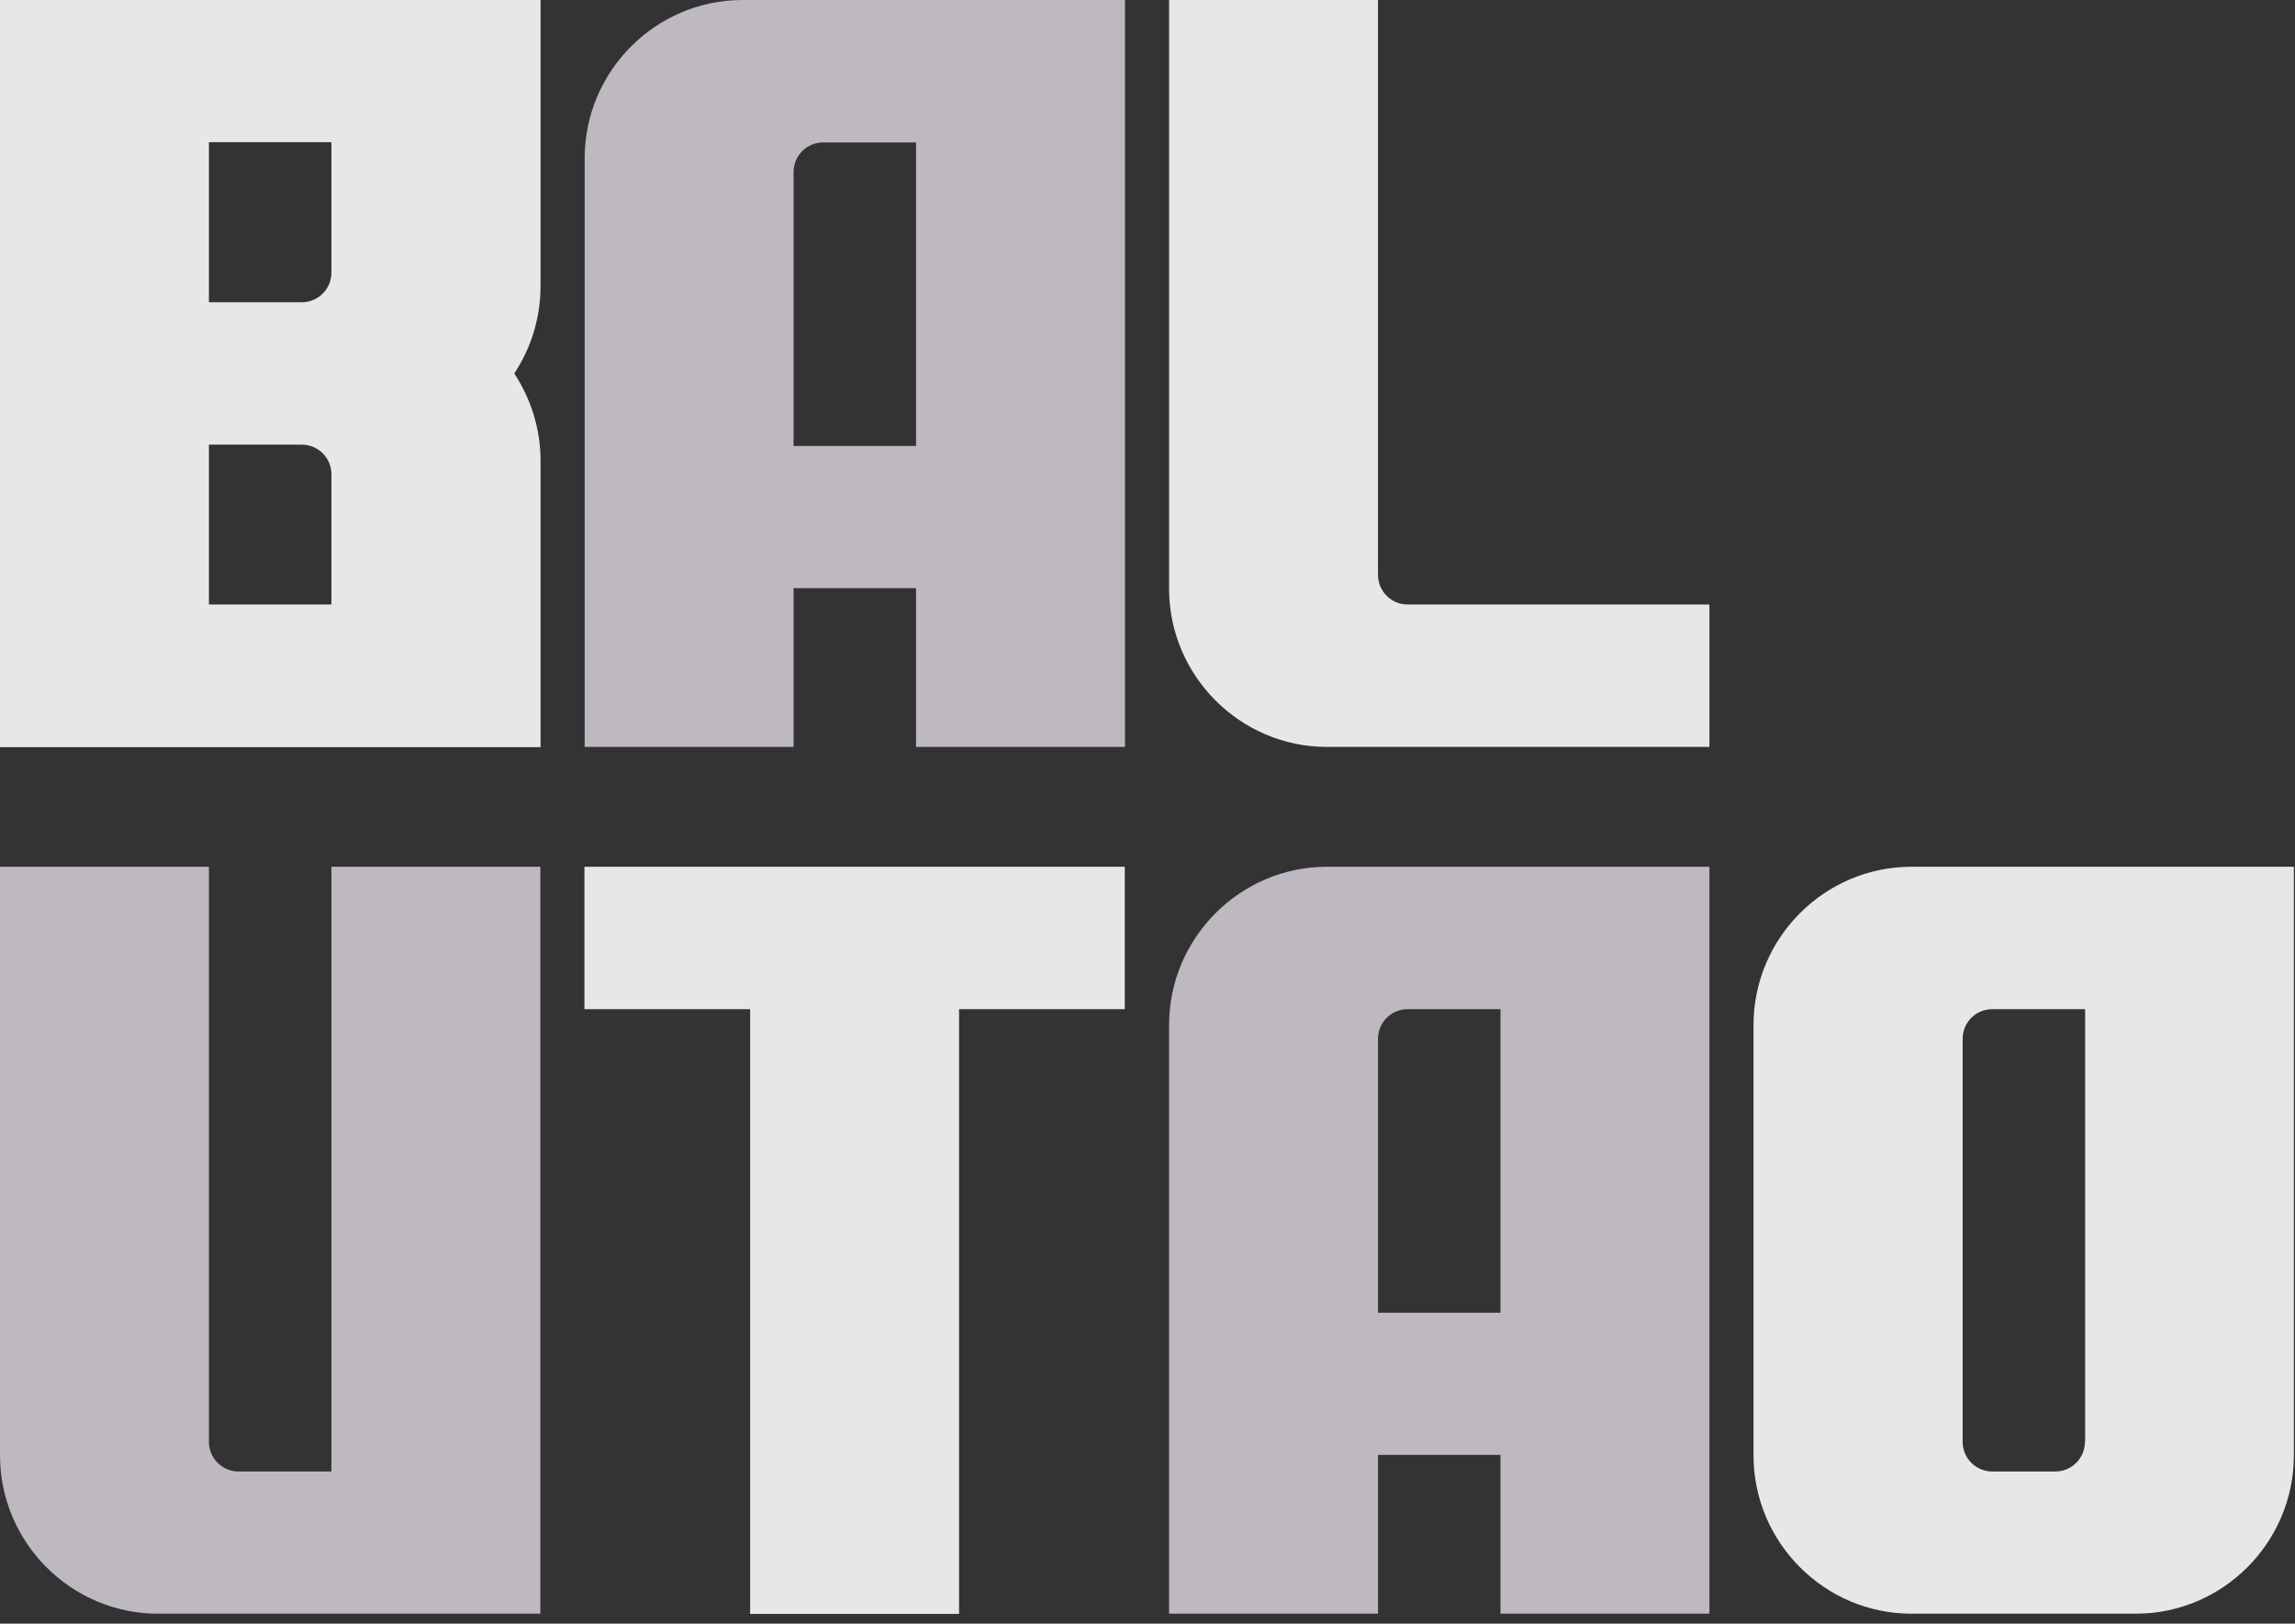
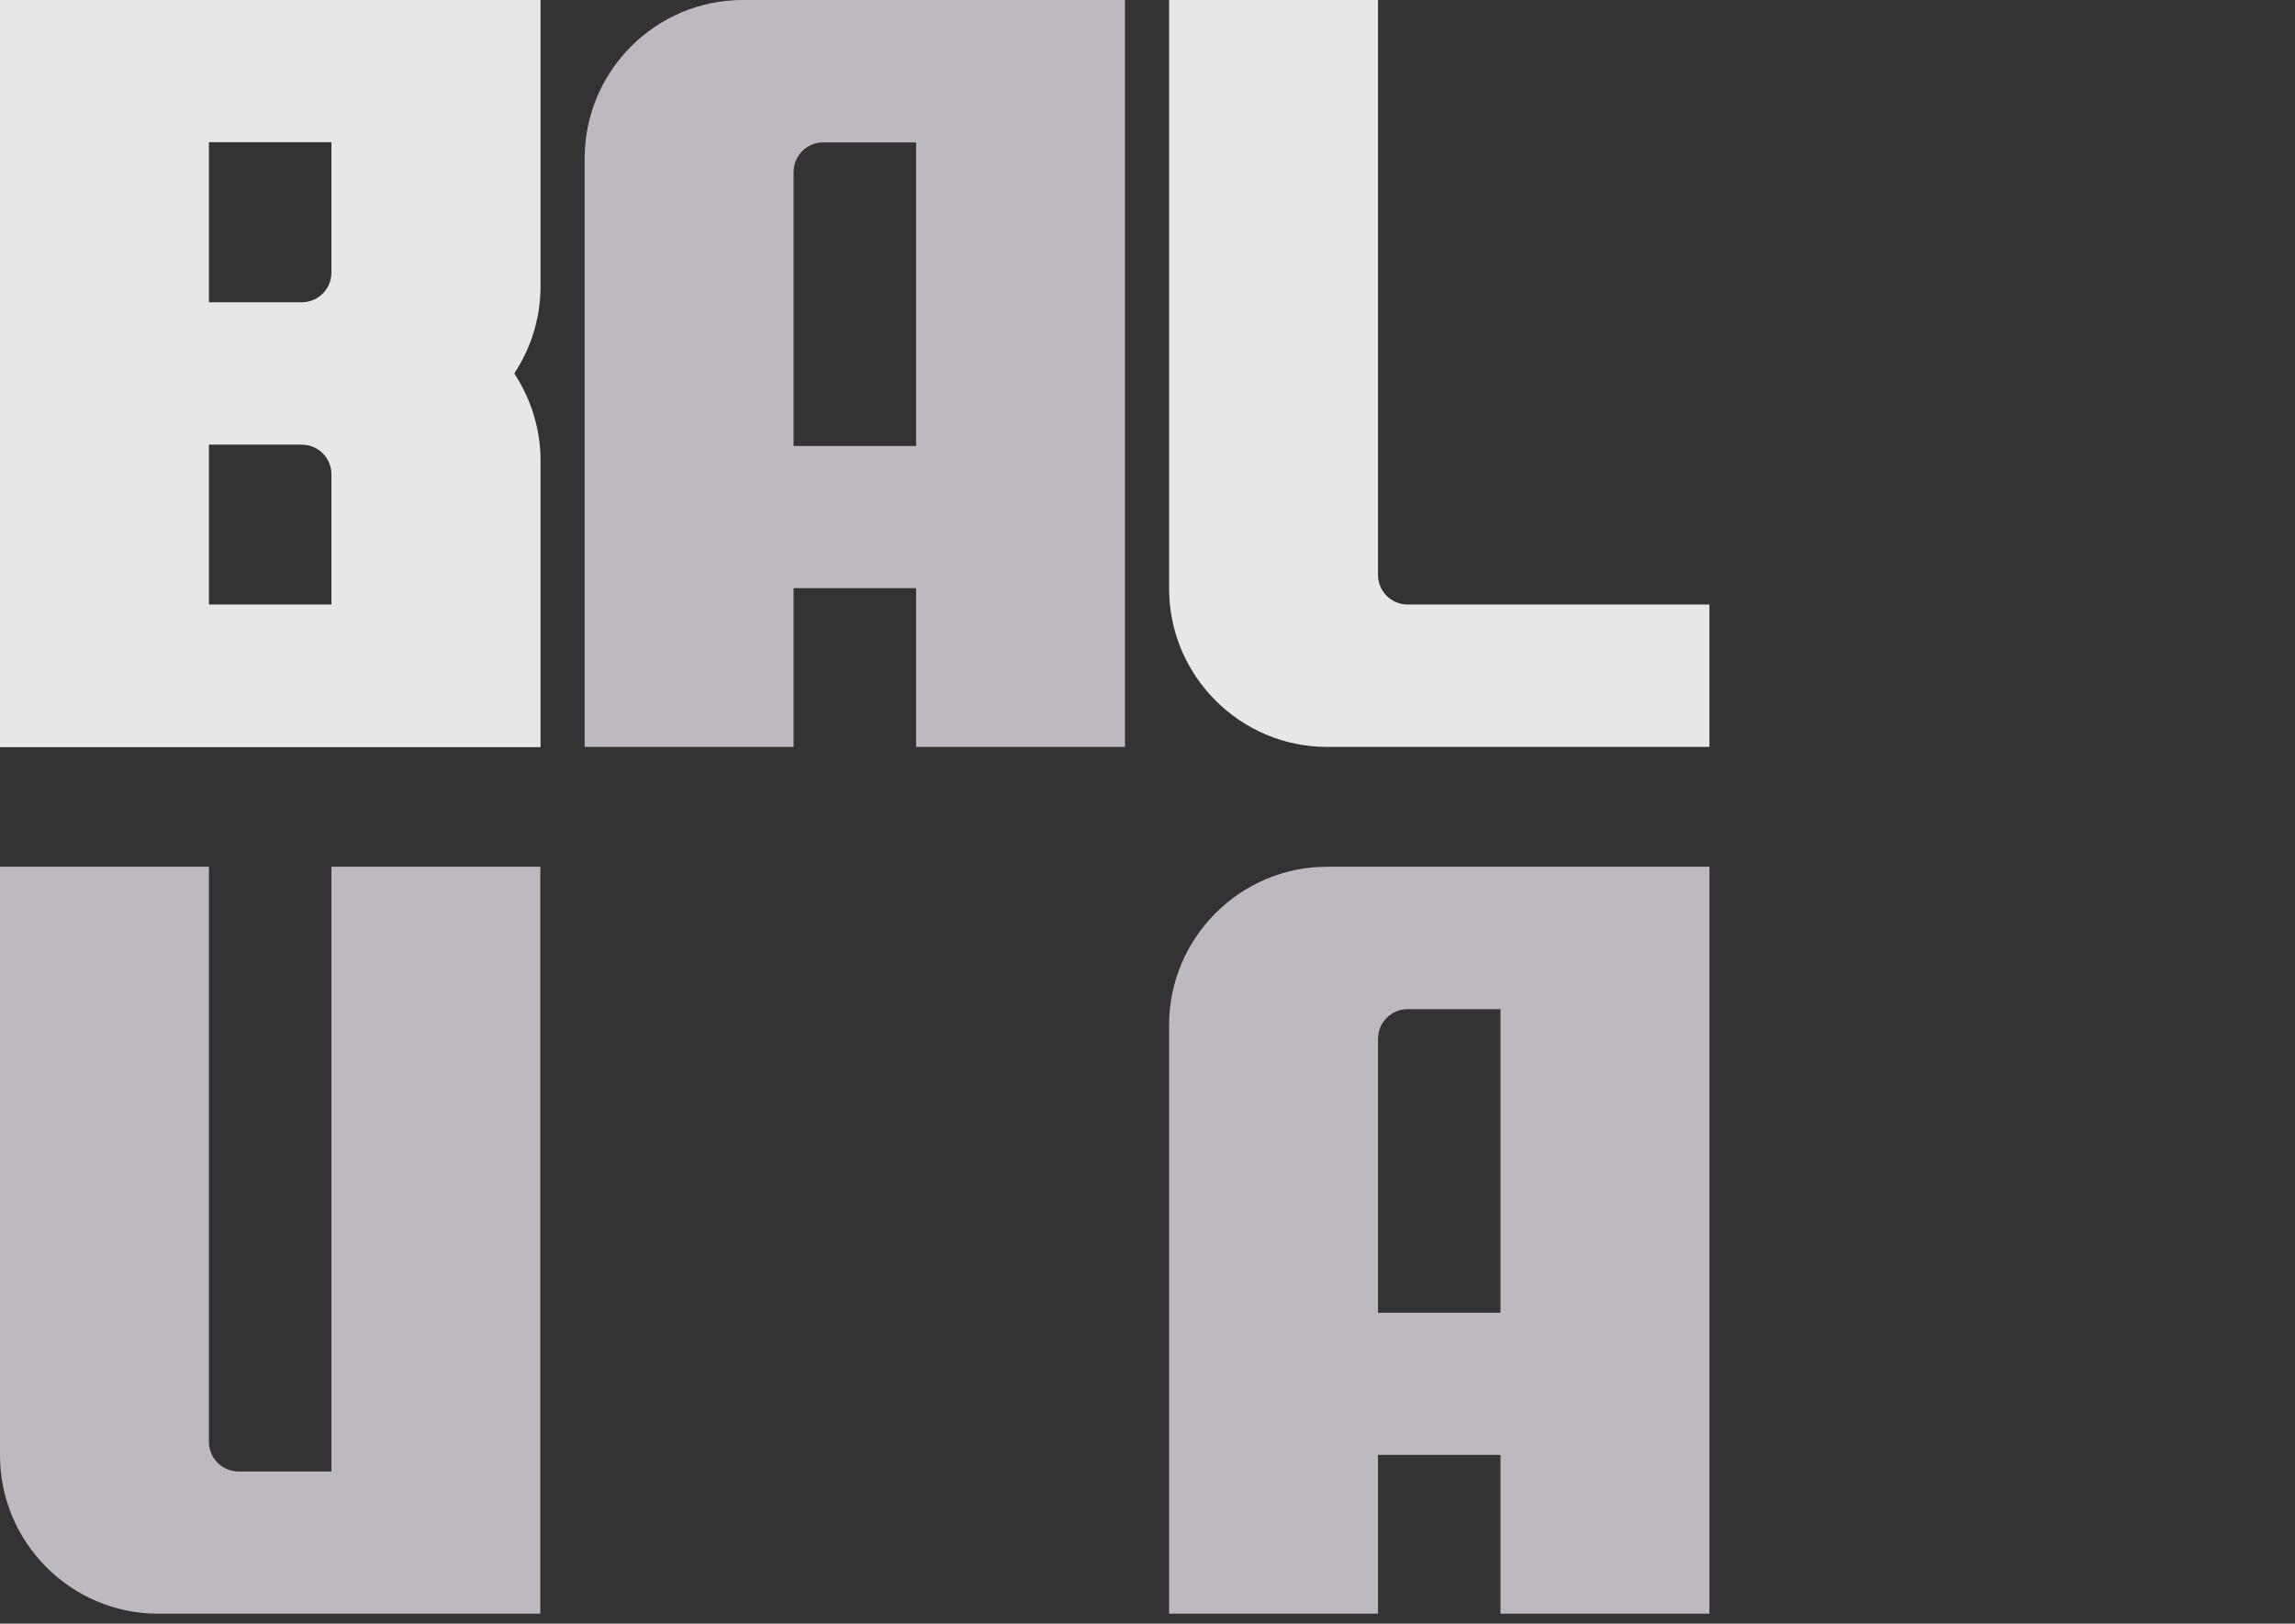
<svg xmlns="http://www.w3.org/2000/svg" width="188" height="133" viewBox="0 0 188 133" fill="none">
  <rect x="0" y="0" width="188" height="133" fill="#333333" stroke="none" />
  <g opacity="0.88">
-     <path d="M156.576 71C149.46 71 143.643 76.833 143.643 83.968V119.215C143.643 126.35 149.46 132.183 156.576 132.183H174.972C182.088 132.183 187.906 126.35 187.906 119.215V71H156.576ZM170.791 118.109C170.791 119.447 169.706 120.535 168.372 120.535H163.195C161.86 120.535 160.775 119.447 160.775 118.109V85.092C160.775 83.754 161.86 82.666 163.195 82.666H170.809V118.109H170.791Z" fill="white" />
-     <path d="M92.138 71H47.875V82.666H61.449V132.201H78.564V82.666H92.138V71Z" fill="white" />
    <path d="M27.149 71V120.535H19.534C18.2 120.535 17.115 119.447 17.115 118.109V71H0V119.215C0 126.35 5.818 132.183 12.934 132.183H44.263V71H27.149Z" fill="#D1CAD4" />
    <path d="M108.702 71C101.585 71 95.768 76.833 95.768 83.968V132.183H112.882V119.179H122.916V132.183H140.031V71H108.702ZM112.882 107.531V85.092C112.882 83.754 113.968 82.666 115.302 82.666H122.916V107.531H112.882Z" fill="#D1CAD4" />
    <path d="M112.882 47.109V0H95.768V48.215C95.768 55.35 101.585 61.183 108.702 61.183H140.031V49.517H115.302C113.968 49.517 112.882 48.429 112.882 47.091V47.109Z" fill="white" />
    <path d="M0 0V61.201H44.281V37.744C44.281 35.104 43.481 32.661 42.129 30.591C43.481 28.54 44.281 26.078 44.281 23.439V0H0ZM17.115 49.535V36.424H24.729C26.064 36.424 27.149 37.512 27.149 38.85V49.517H17.115V49.535ZM27.149 22.333C27.149 23.671 26.064 24.759 24.729 24.759H17.115V11.648H27.149V22.315V22.333Z" fill="white" />
    <path d="M60.827 0C53.71 0 47.893 5.833 47.893 12.968V61.183H65.007V48.179H75.041V61.183H92.156V0H60.827ZM65.007 36.531V14.092C65.007 12.754 66.093 11.666 67.427 11.666H75.041V36.531H65.007Z" fill="#D1CAD4" />
  </g>
</svg>